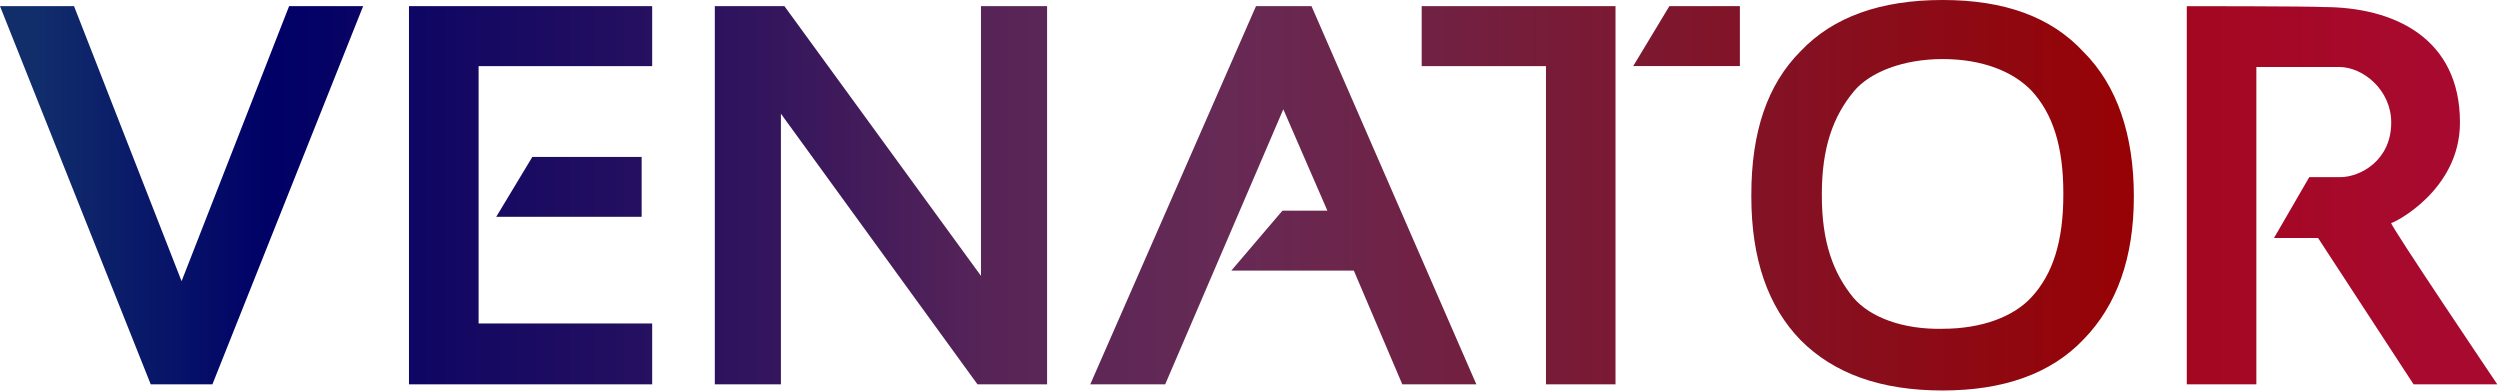
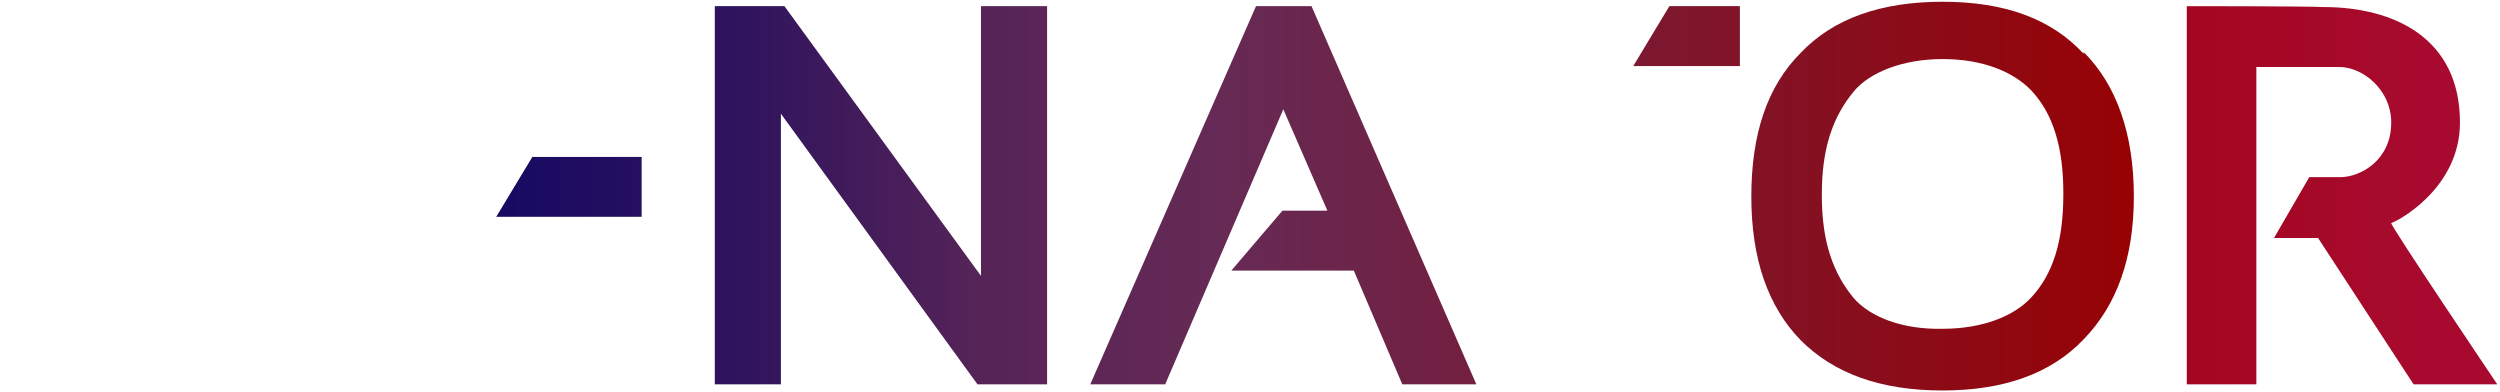
<svg xmlns="http://www.w3.org/2000/svg" version="1.2" viewBox="0 0 1582 248" width="1582" height="248">
  <title>venator-logod-svg</title>
  <defs>
    <clipPath clipPathUnits="userSpaceOnUse" id="cp1">
      <path d="m114.9 177.93l68.04-174.03h46.85l-95.37 239.29h-39.05l-95.37-239.29h46.85z" />
    </clipPath>
    <linearGradient id="g1" x1="20.9" y1="123.4" x2="1532" y2="123.4" gradientUnits="userSpaceOnUse">
      <stop offset="0" stop-color="#112e6b" />
      <stop offset=".1" stop-color="#000066" />
      <stop offset=".3" stop-color="#30145e" />
      <stop offset=".4" stop-color="#572457" />
      <stop offset=".5" stop-color="#662a55" />
      <stop offset=".9" stop-color="#990000" />
      <stop offset=".9" stop-color="#a30720" />
      <stop offset="1" stop-color="#a70a2e" />
    </linearGradient>
    <clipPath clipPathUnits="userSpaceOnUse" id="cp2">
      <path d="m406.04 137.21h-92.03l22.87-37.93h69.16z" />
    </clipPath>
    <linearGradient id="g2" x1="20.9" y1="118.2" x2="1532" y2="118.2" gradientUnits="userSpaceOnUse">
      <stop offset="0" stop-color="#112e6b" />
      <stop offset=".1" stop-color="#000066" />
      <stop offset=".3" stop-color="#30145e" />
      <stop offset=".4" stop-color="#572457" />
      <stop offset=".5" stop-color="#662a55" />
      <stop offset=".9" stop-color="#990000" />
      <stop offset=".9" stop-color="#a30720" />
      <stop offset="1" stop-color="#a70a2e" />
    </linearGradient>
    <clipPath clipPathUnits="userSpaceOnUse" id="cp3">
-       <path d="m258.79 243.19v-239.29h153.94v37.93h-109.87v162.87h109.87v38.49z" />
-     </clipPath>
+       </clipPath>
    <linearGradient id="g3" x1="20.9" y1="123.4" x2="1532" y2="123.4" gradientUnits="userSpaceOnUse">
      <stop offset="0" stop-color="#112e6b" />
      <stop offset=".1" stop-color="#000066" />
      <stop offset=".3" stop-color="#30145e" />
      <stop offset=".4" stop-color="#572457" />
      <stop offset=".5" stop-color="#662a55" />
      <stop offset=".9" stop-color="#990000" />
      <stop offset=".9" stop-color="#a30720" />
      <stop offset="1" stop-color="#a70a2e" />
    </linearGradient>
    <clipPath clipPathUnits="userSpaceOnUse" id="cp4">
      <path d="m620.77 174.58v-170.68h41.83v239.29h-44.06l-124.38-171.24v171.24h-41.83v-239.29h44.06z" />
    </clipPath>
    <linearGradient id="g4" x1="20.9" y1="123.4" x2="1532" y2="123.4" gradientUnits="userSpaceOnUse">
      <stop offset="0" stop-color="#112e6b" />
      <stop offset=".1" stop-color="#000066" />
      <stop offset=".3" stop-color="#30145e" />
      <stop offset=".4" stop-color="#572457" />
      <stop offset=".5" stop-color="#662a55" />
      <stop offset=".9" stop-color="#990000" />
      <stop offset=".9" stop-color="#a30720" />
      <stop offset="1" stop-color="#a70a2e" />
    </linearGradient>
    <clipPath clipPathUnits="userSpaceOnUse" id="cp5">
      <path d="m689.93 243.19l104.86-239.29h35.14l104.3 239.29h-46.86l-30.67-71.95h-77.53l32.35-37.93h28.45l-27.89-64.15-74.74 174.03z" />
    </clipPath>
    <linearGradient id="g5" x1="20.9" y1="123.4" x2="1532" y2="123.4" gradientUnits="userSpaceOnUse">
      <stop offset="0" stop-color="#112e6b" />
      <stop offset=".1" stop-color="#000066" />
      <stop offset=".3" stop-color="#30145e" />
      <stop offset=".4" stop-color="#572457" />
      <stop offset=".5" stop-color="#662a55" />
      <stop offset=".9" stop-color="#990000" />
      <stop offset=".9" stop-color="#a30720" />
      <stop offset="1" stop-color="#a70a2e" />
    </linearGradient>
    <clipPath clipPathUnits="userSpaceOnUse" id="cp6">
      <path d="m899.65 3.9h78.64 44.06v37.93 201.36h-44.06v-201.36h-78.64z" />
    </clipPath>
    <linearGradient id="g6" x1="20.9" y1="123.4" x2="1532" y2="123.4" gradientUnits="userSpaceOnUse">
      <stop offset="0" stop-color="#112e6b" />
      <stop offset=".1" stop-color="#000066" />
      <stop offset=".3" stop-color="#30145e" />
      <stop offset=".4" stop-color="#572457" />
      <stop offset=".5" stop-color="#662a55" />
      <stop offset=".9" stop-color="#990000" />
      <stop offset=".9" stop-color="#a30720" />
      <stop offset="1" stop-color="#a70a2e" />
    </linearGradient>
    <clipPath clipPathUnits="userSpaceOnUse" id="cp7">
      <path d="m1101.55 41.83h-68.05l22.87-37.93h45.18z" />
    </clipPath>
    <linearGradient id="g7" x1="20.9" y1="23" x2="1532" y2="23" gradientUnits="userSpaceOnUse">
      <stop offset="0" stop-color="#112e6b" />
      <stop offset=".1" stop-color="#000066" />
      <stop offset=".3" stop-color="#30145e" />
      <stop offset=".4" stop-color="#572457" />
      <stop offset=".5" stop-color="#662a55" />
      <stop offset=".9" stop-color="#990000" />
      <stop offset=".9" stop-color="#a30720" />
      <stop offset="1" stop-color="#a70a2e" />
    </linearGradient>
    <clipPath clipPathUnits="userSpaceOnUse" id="cp8">
      <path d="m1470.22 4.46c44.62 0 86.45 19.52 86.45 73.07 0 42.95-41.83 63.59-43.5 63.59-1.68 0 67.48 102.63 67.48 102.63h-52.98l-60.8-93.15h-27.88l22.31-38.49h19.52c12.83 0 32.35-10.59 32.35-34.58 0-20.64-17.85-35.14-32.91-35.14h-52.43v200.8h-44.06v-239.29c0 0 77.53 0 86.45 0.56z" />
    </clipPath>
    <linearGradient id="g8" x1="20.9" y1="123.4" x2="1532" y2="123.4" gradientUnits="userSpaceOnUse">
      <stop offset="0" stop-color="#112e6b" />
      <stop offset=".1" stop-color="#000066" />
      <stop offset=".3" stop-color="#30145e" />
      <stop offset=".4" stop-color="#572457" />
      <stop offset=".5" stop-color="#662a55" />
      <stop offset=".9" stop-color="#990000" />
      <stop offset=".9" stop-color="#a30720" />
      <stop offset="1" stop-color="#a70a2e" />
    </linearGradient>
    <clipPath clipPathUnits="userSpaceOnUse" id="cp9">
-       <path d="m1318.51 32.91c21.2 21.19 31.79 52.43 31.79 91.47q0 57.73-31.79 90.36c-20.63 21.76-50.75 32.36-89.24 32.36-39.04 0-68.6-10.6-89.79-31.8-20.64-21.19-31.24-51.31-31.24-90.92v-1.11c0-39.6 10.04-69.72 31.24-90.92 20.63-21.75 50.75-32.35 89.79-32.35 39.05 0 68.61 10.6 89.24 32.91zm-89.24 175.14c25.1 0 45.18-7.81 56.34-20.08 13.38-14.5 20.07-35.14 20.07-64.7v-1.12c0-29.56-6.69-50.2-20.07-64.7-11.72-12.27-31.24-20.08-56.34-20.08-25.1 0-46.29 8.37-56.33 20.64-12.83 15.62-20.08 35.14-20.08 64.7v1.12c0 29.56 7.25 49.08 20.08 64.7 10.6 12.27 31.23 20.08 56.33 19.52z" />
+       <path d="m1318.51 32.91c21.2 21.19 31.79 52.43 31.79 91.47q0 57.73-31.79 90.36c-20.63 21.76-50.75 32.36-89.24 32.36-39.04 0-68.6-10.6-89.79-31.8-20.64-21.19-31.24-51.31-31.24-90.92c0-39.6 10.04-69.72 31.24-90.92 20.63-21.75 50.75-32.35 89.79-32.35 39.05 0 68.61 10.6 89.24 32.91zm-89.24 175.14c25.1 0 45.18-7.81 56.34-20.08 13.38-14.5 20.07-35.14 20.07-64.7v-1.12c0-29.56-6.69-50.2-20.07-64.7-11.72-12.27-31.24-20.08-56.34-20.08-25.1 0-46.29 8.37-56.33 20.64-12.83 15.62-20.08 35.14-20.08 64.7v1.12c0 29.56 7.25 49.08 20.08 64.7 10.6 12.27 31.23 20.08 56.33 19.52z" />
    </clipPath>
    <linearGradient id="g9" x1="20.9" y1="123.4" x2="1532" y2="123.4" gradientUnits="userSpaceOnUse">
      <stop offset="0" stop-color="#112e6b" />
      <stop offset=".1" stop-color="#000066" />
      <stop offset=".3" stop-color="#30145e" />
      <stop offset=".4" stop-color="#572457" />
      <stop offset=".5" stop-color="#662a55" />
      <stop offset=".9" stop-color="#990000" />
      <stop offset=".9" stop-color="#a30720" />
      <stop offset="1" stop-color="#a70a2e" />
    </linearGradient>
  </defs>
  <style>
		.s0 { fill: url(#g1) } 
		.s1 { fill: url(#g2) } 
		.s2 { fill: url(#g3) } 
		.s3 { fill: url(#g4) } 
		.s4 { fill: url(#g5) } 
		.s5 { fill: url(#g6) } 
		.s6 { fill: url(#g7) } 
		.s7 { fill: url(#g8) } 
		.s8 { fill: url(#g9) } 
	</style>
  <g id="g1060">
    <g id="Clip-Path: rect1058" clip-path="url(#cp1)">
-       <path id="rect1058" class="s0" d="m0 3.9h229.8v239.3h-229.8z" />
-     </g>
+       </g>
  </g>
  <g id="g1087">
    <g id="Clip-Path: rect1085" clip-path="url(#cp2)">
      <path id="rect1085" class="s1" d="m314 99.3h92.6v37.9h-92.6z" />
    </g>
  </g>
  <g id="g1114">
    <g id="Clip-Path: rect1112" clip-path="url(#cp3)">
      <path id="rect1112" class="s2" d="m258.8 3.9h153.9v239.3h-153.9z" />
    </g>
  </g>
  <g id="g1141">
    <g id="Clip-Path: rect1139" clip-path="url(#cp4)">
      <path id="rect1139" class="s3" d="m452.3 3.9h210.3v239.3h-210.3z" />
    </g>
  </g>
  <g id="g1168">
    <g id="Clip-Path: rect1166" clip-path="url(#cp5)">
      <path id="rect1166" class="s4" d="m689.9 3.9h244.9v239.3h-244.9z" />
    </g>
  </g>
  <g id="g1195">
    <g id="Clip-Path: rect1193" clip-path="url(#cp6)">
-       <path id="rect1193" class="s5" d="m899.6 3.9h122.7v239.3h-122.7z" />
-     </g>
+       </g>
  </g>
  <g id="g1222">
    <g id="Clip-Path: rect1220" clip-path="url(#cp7)">
      <path id="rect1220" class="s6" d="m1033.5 3.9h67.5v37.9h-67.5z" />
    </g>
  </g>
  <g id="g1249">
    <g id="Clip-Path: rect1247" clip-path="url(#cp8)">
      <path id="rect1247" class="s7" d="m1383.8 3.9h197.4v239.3h-197.4z" />
    </g>
  </g>
  <g id="g1276">
    <g id="Clip-Path: rect1274" clip-path="url(#cp9)">
      <path id="rect1274" class="s8" d="m1108.2 0h242.1v247.1h-242.1z" />
    </g>
  </g>
</svg>